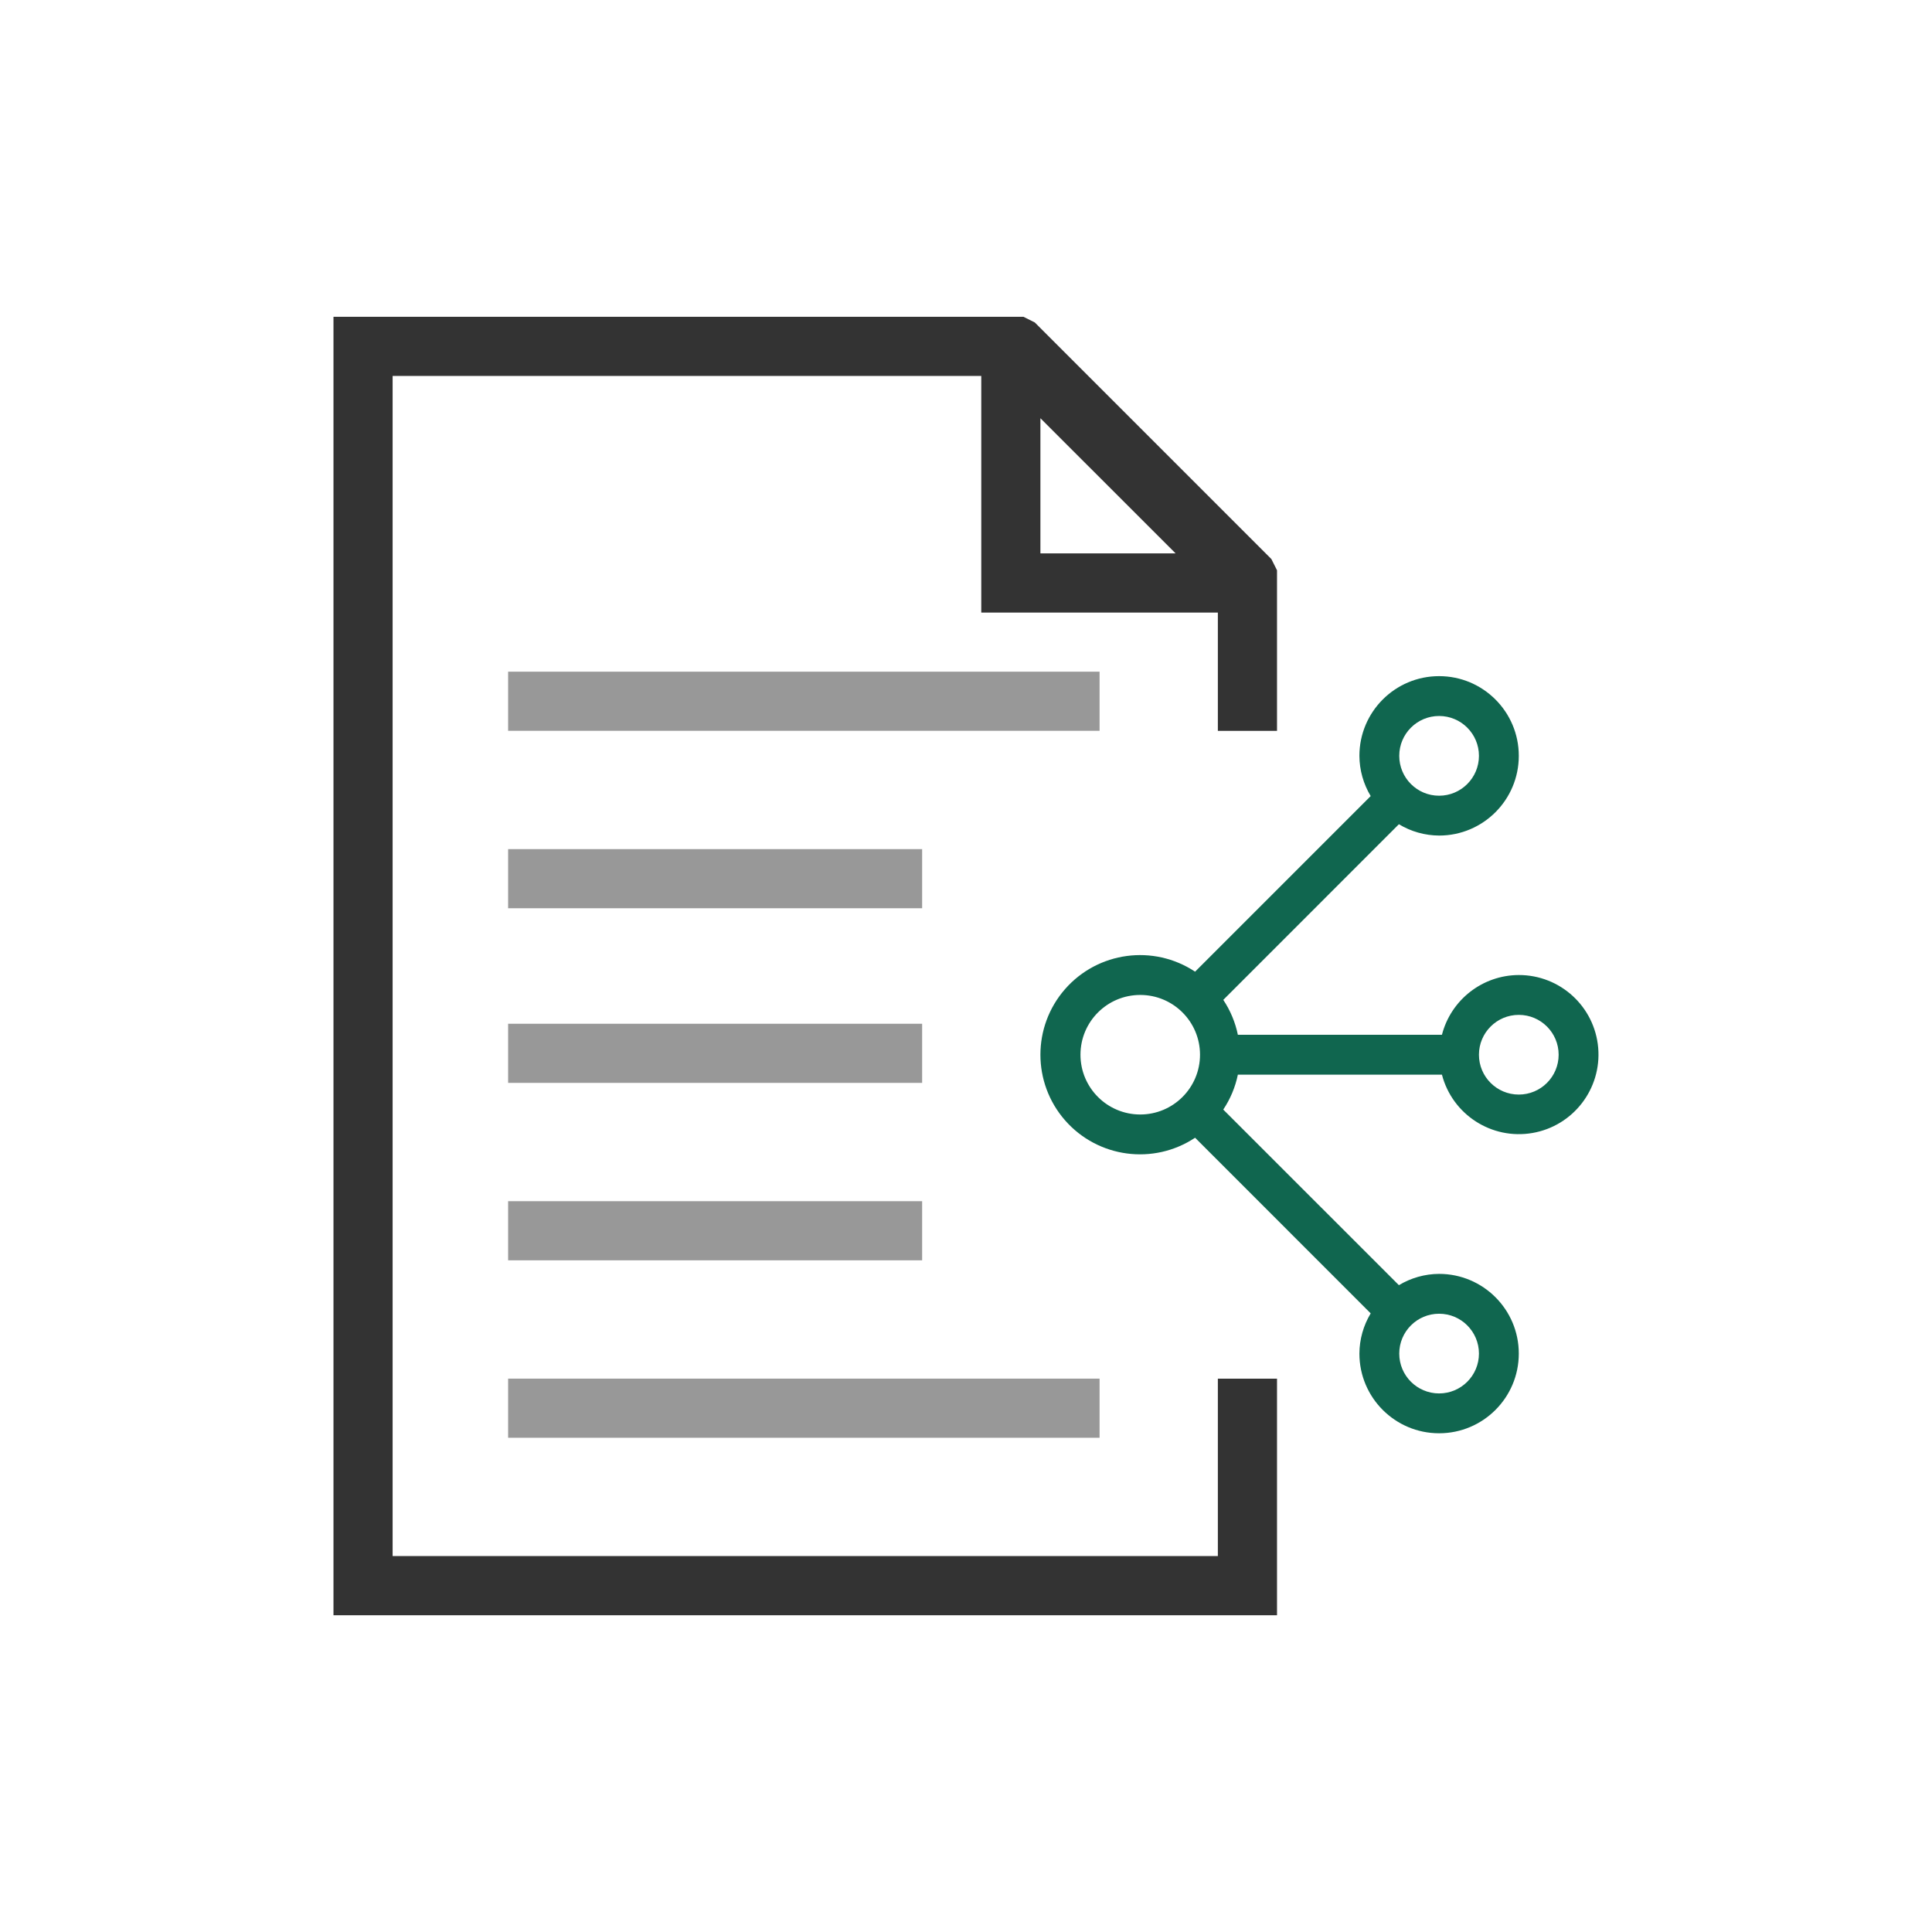
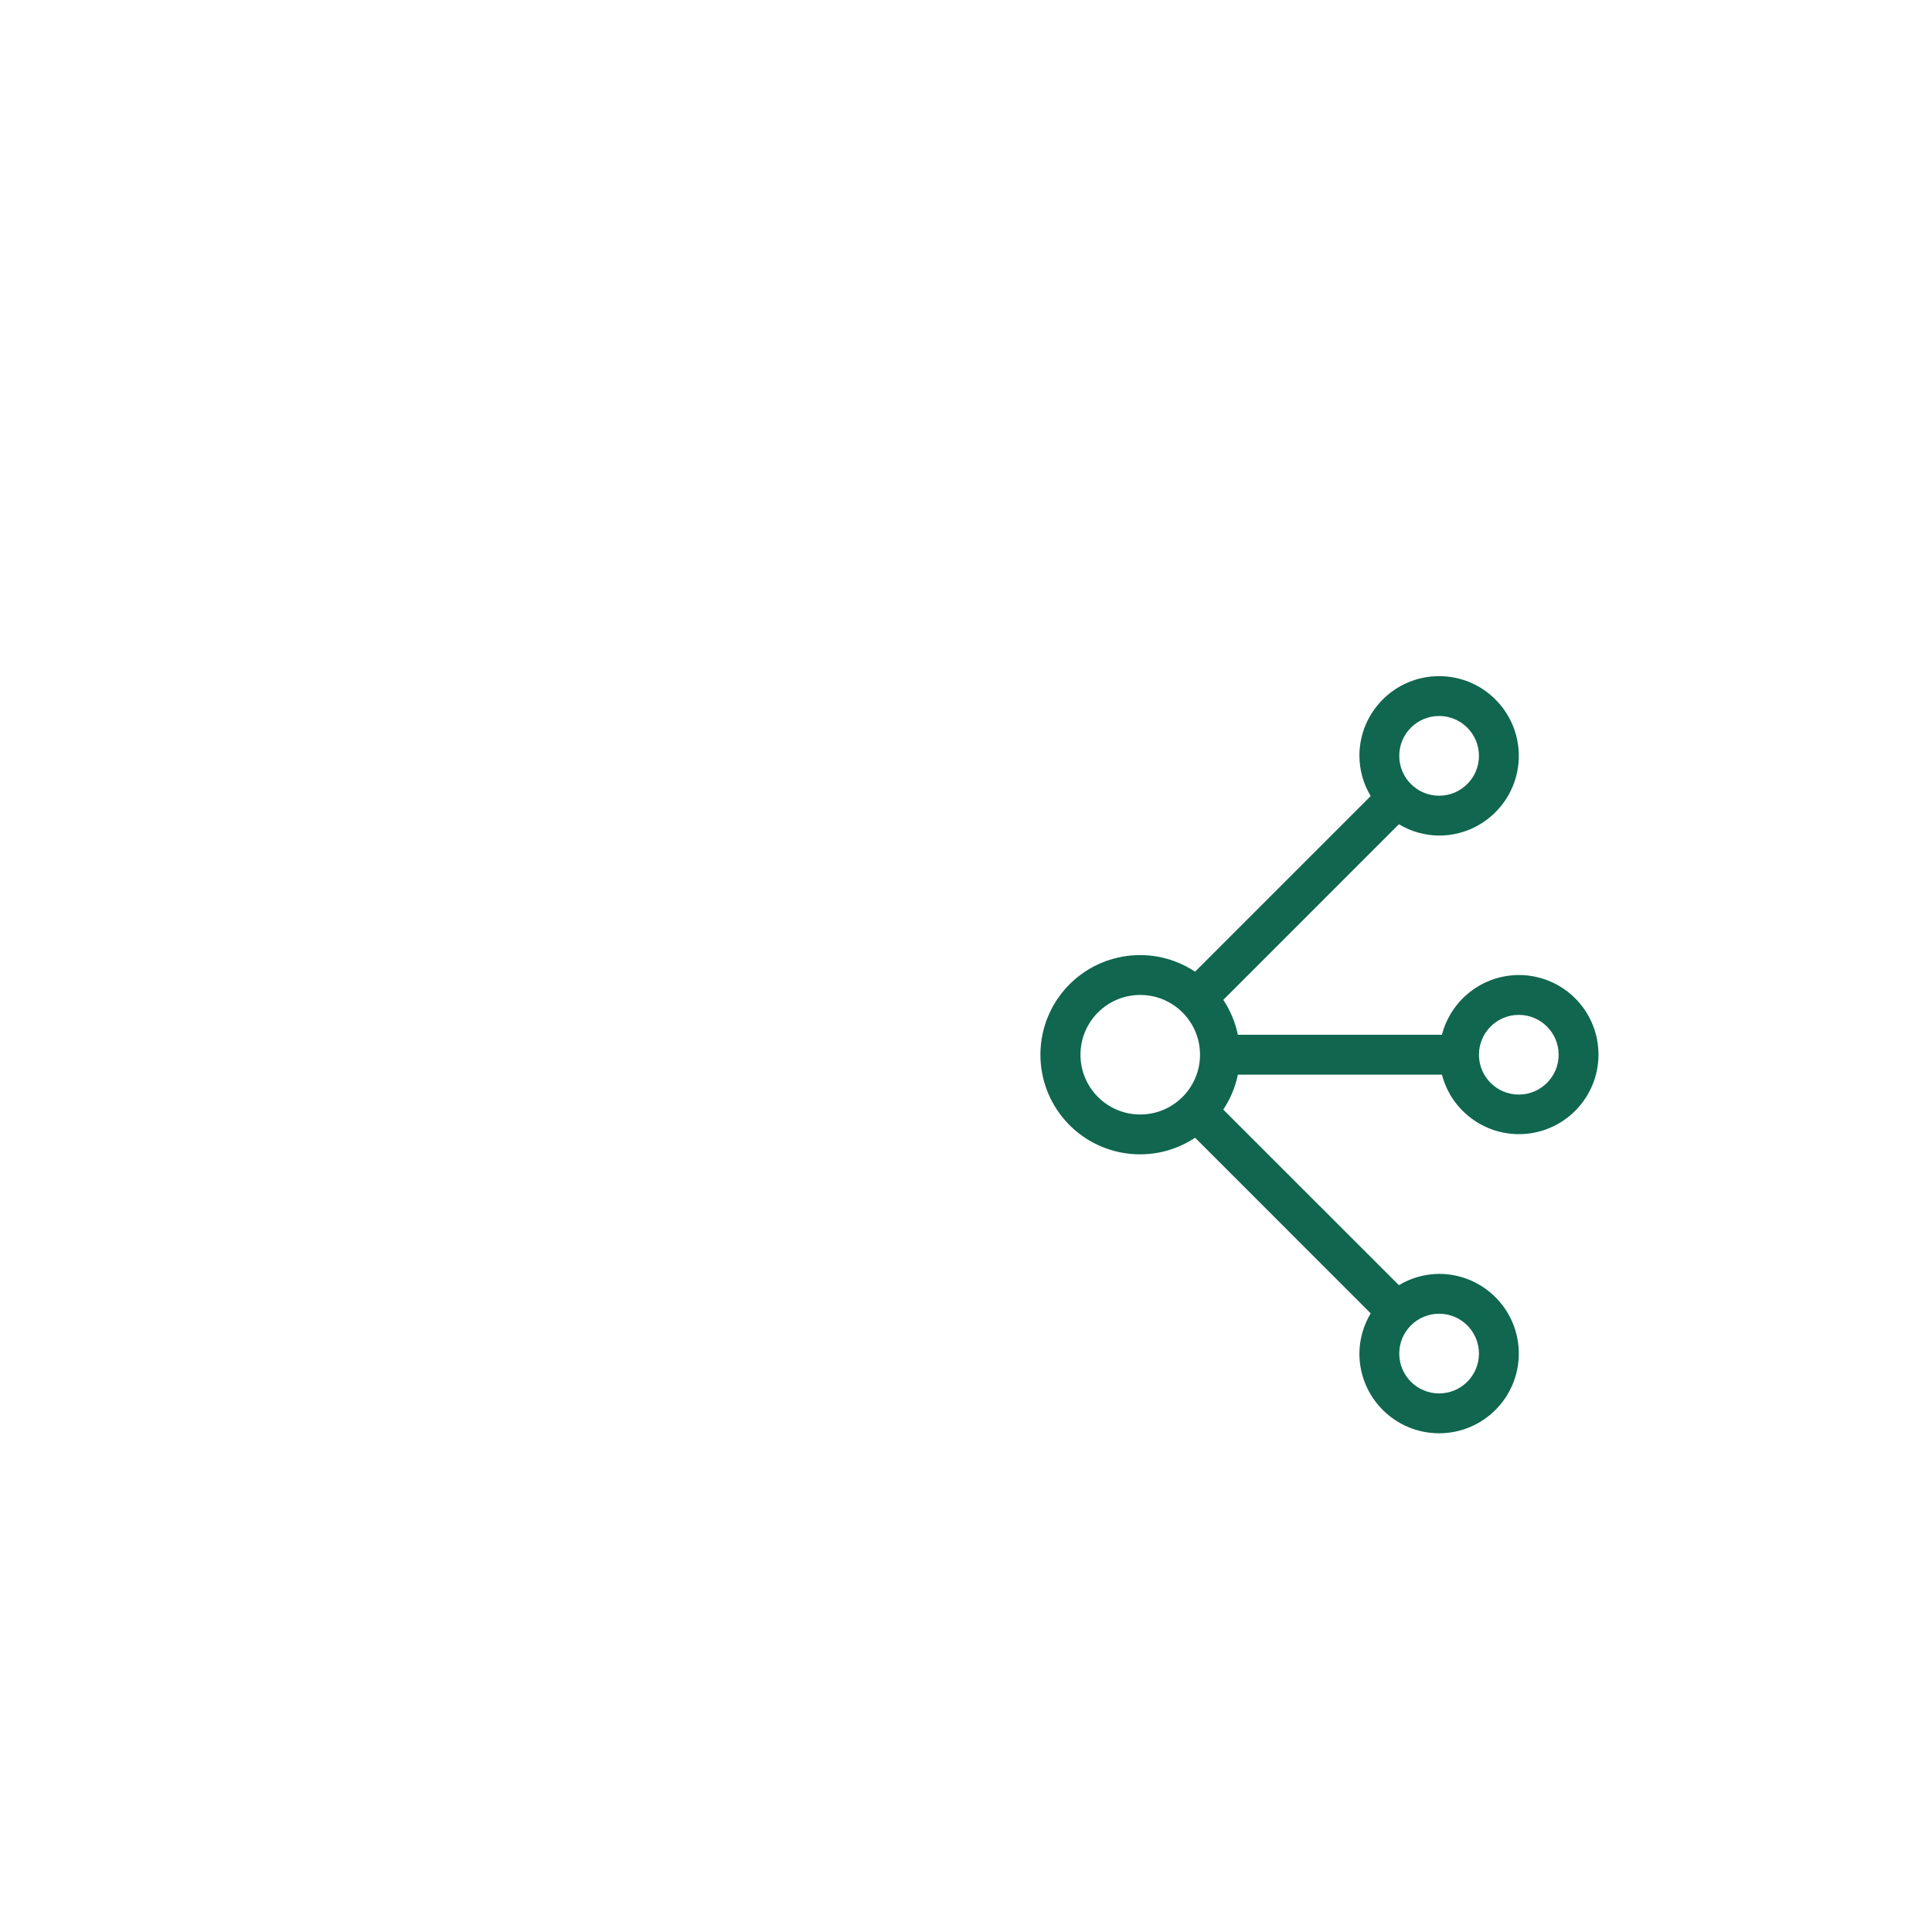
<svg xmlns="http://www.w3.org/2000/svg" width="64" height="64" viewBox="0 0 64 64" fill="none">
  <rect width="64" height="64" fill="white" />
-   <path opacity="0.5" d="M36.425 45.669H16.832V47.628H36.425V45.669ZM30.547 39.791H16.832V41.75H30.547V39.791ZM36.425 22.25H16.832V24.209H36.425V22.25ZM30.547 33.913H16.832V35.872H30.547V33.913ZM30.547 30.087H16.832V28.128H30.547V30.087Z" fill="#333333" />
-   <path d="M34.465 13.854L38.944 18.332H34.465V13.854ZM42.116 18.519L34.279 10.682L33.906 10.495H11.047V53.507H42.303V45.67H40.343V51.547H13.006V12.454H32.506V20.292H40.343V24.21H42.303V18.892L42.116 18.519Z" fill="#333333" />
  <path d="M50.312 32.299C49.112 32.303 48.066 33.117 47.766 34.279H41.006C40.921 33.866 40.757 33.473 40.523 33.122L46.34 27.304C46.742 27.547 47.203 27.676 47.672 27.679C49.13 27.679 50.312 26.497 50.312 25.038C50.312 23.581 49.13 22.398 47.672 22.398C46.214 22.398 45.032 23.581 45.032 25.038C45.034 25.508 45.164 25.969 45.406 26.371L39.589 32.188C38.211 31.275 36.37 31.522 35.281 32.766C34.193 34.01 34.193 35.868 35.281 37.112C36.37 38.356 38.211 38.603 39.589 37.689L45.406 43.507C45.164 43.909 45.034 44.369 45.032 44.839C45.032 46.297 46.214 47.479 47.672 47.479C49.13 47.479 50.312 46.297 50.312 44.839C50.312 43.381 49.13 42.199 47.672 42.199C47.202 42.201 46.742 42.331 46.34 42.573L40.522 36.756C40.757 36.405 40.921 36.012 41.006 35.599H47.766C48.111 36.924 49.414 37.764 50.763 37.532C52.113 37.299 53.059 36.072 52.942 34.708C52.824 33.343 51.682 32.297 50.312 32.299ZM47.672 23.718C48.401 23.718 48.992 24.309 48.992 25.038C48.992 25.767 48.401 26.359 47.672 26.359C46.943 26.359 46.352 25.767 46.352 25.038C46.352 24.309 46.943 23.718 47.672 23.718ZM37.772 36.919C36.678 36.919 35.792 36.032 35.792 34.939C35.792 33.845 36.678 32.959 37.772 32.959C38.865 32.959 39.752 33.845 39.752 34.939C39.752 36.032 38.865 36.919 37.772 36.919ZM48.992 44.839C48.992 45.568 48.401 46.159 47.672 46.159C46.943 46.159 46.352 45.568 46.352 44.839C46.352 44.11 46.943 43.519 47.672 43.519C48.401 43.519 48.992 44.11 48.992 44.839ZM50.312 36.259C49.583 36.259 48.992 35.668 48.992 34.939C48.992 34.21 49.583 33.619 50.312 33.619C51.041 33.619 51.632 34.21 51.632 34.939C51.632 35.668 51.041 36.259 50.312 36.259Z" fill="#10664F" />
</svg>